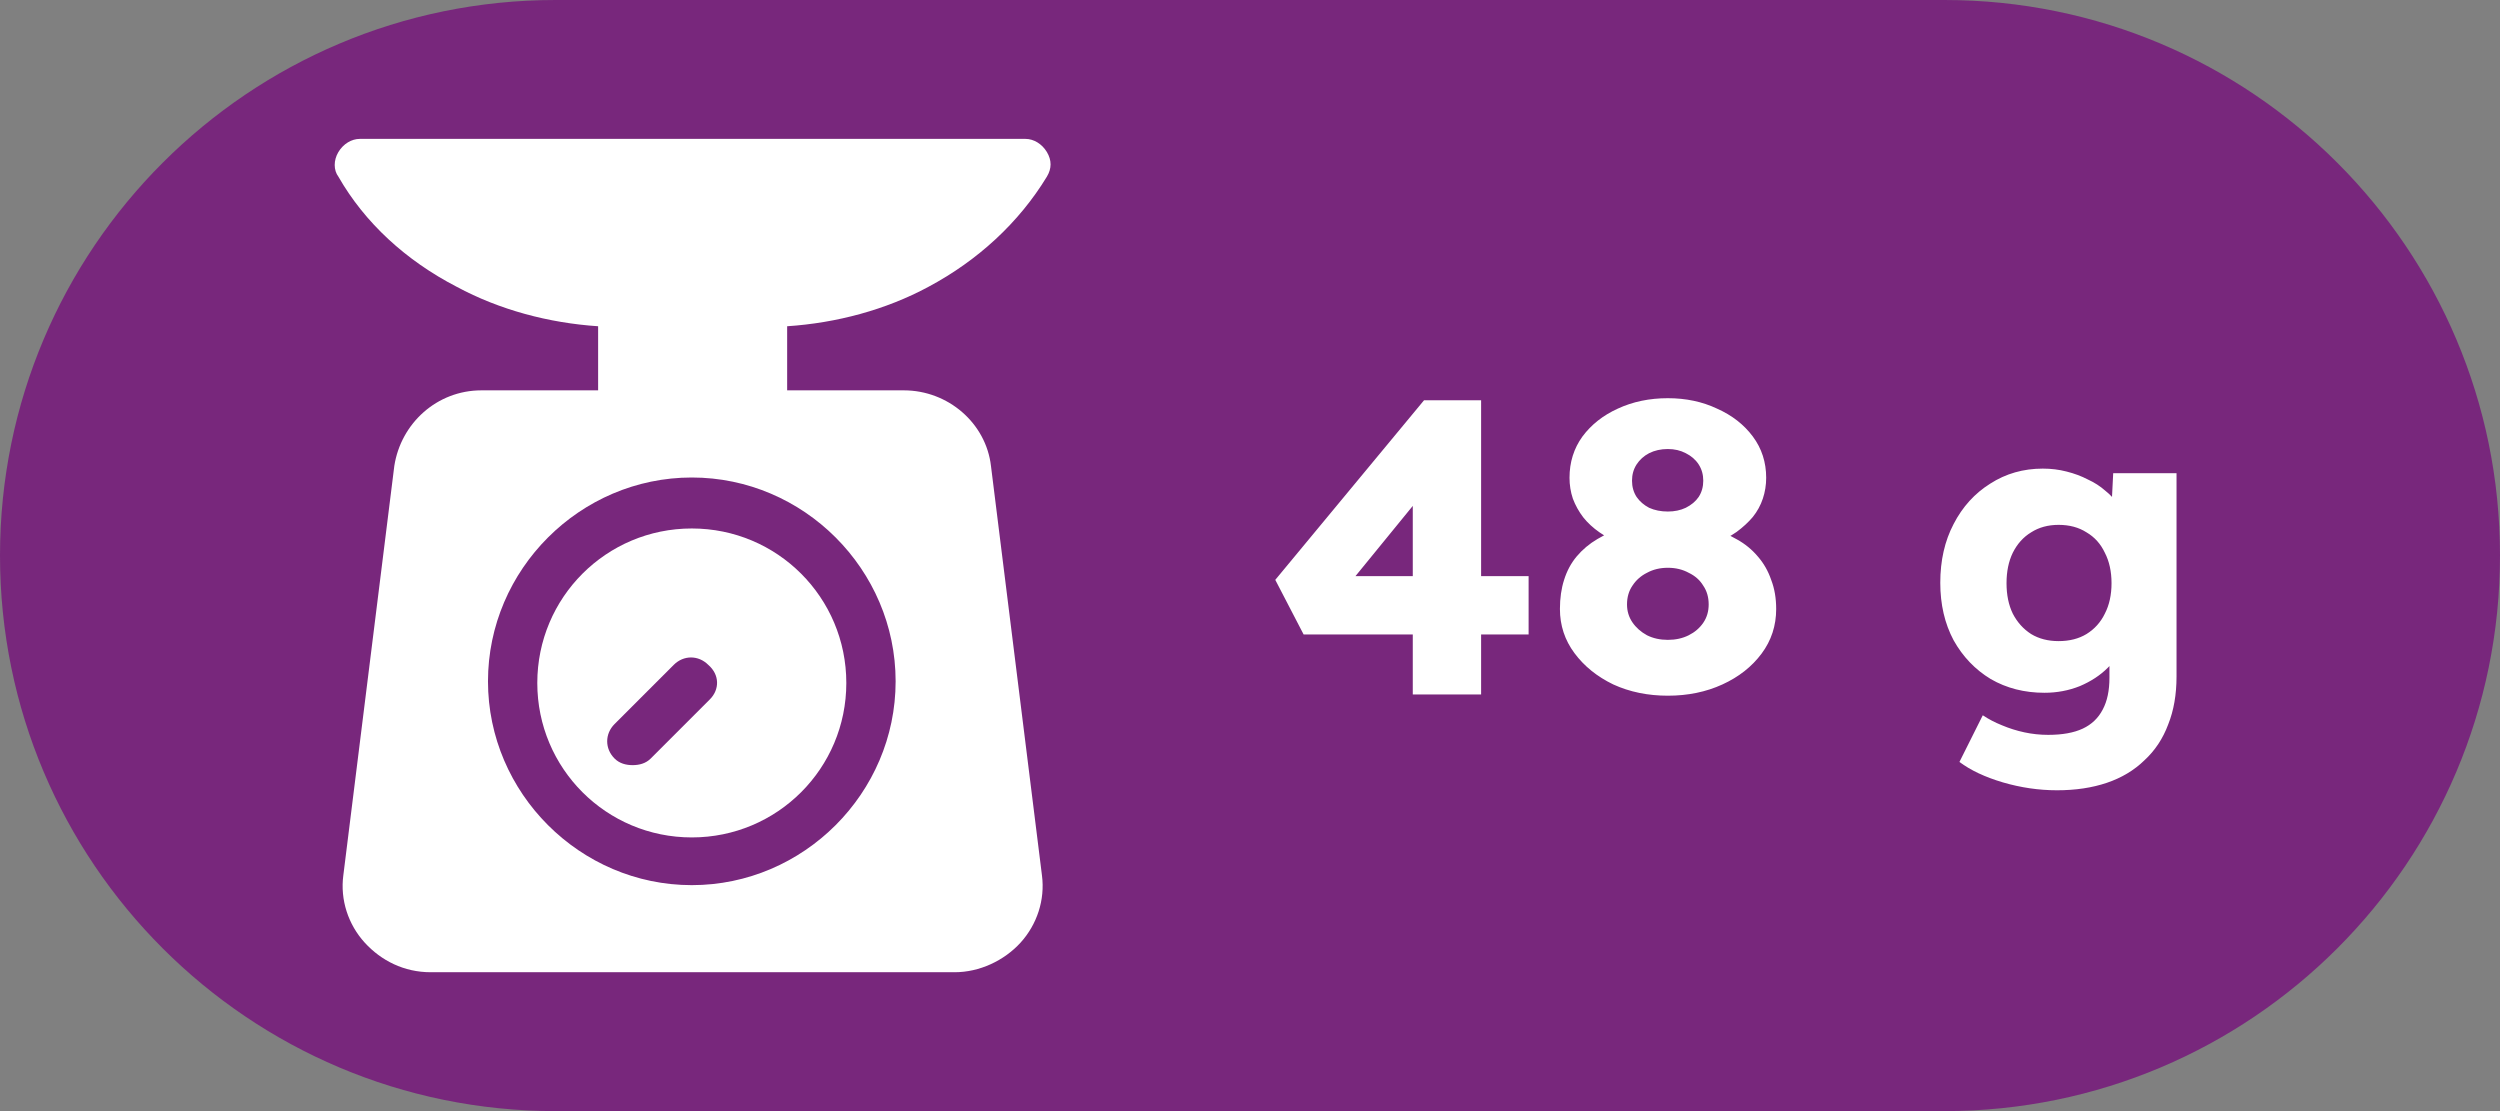
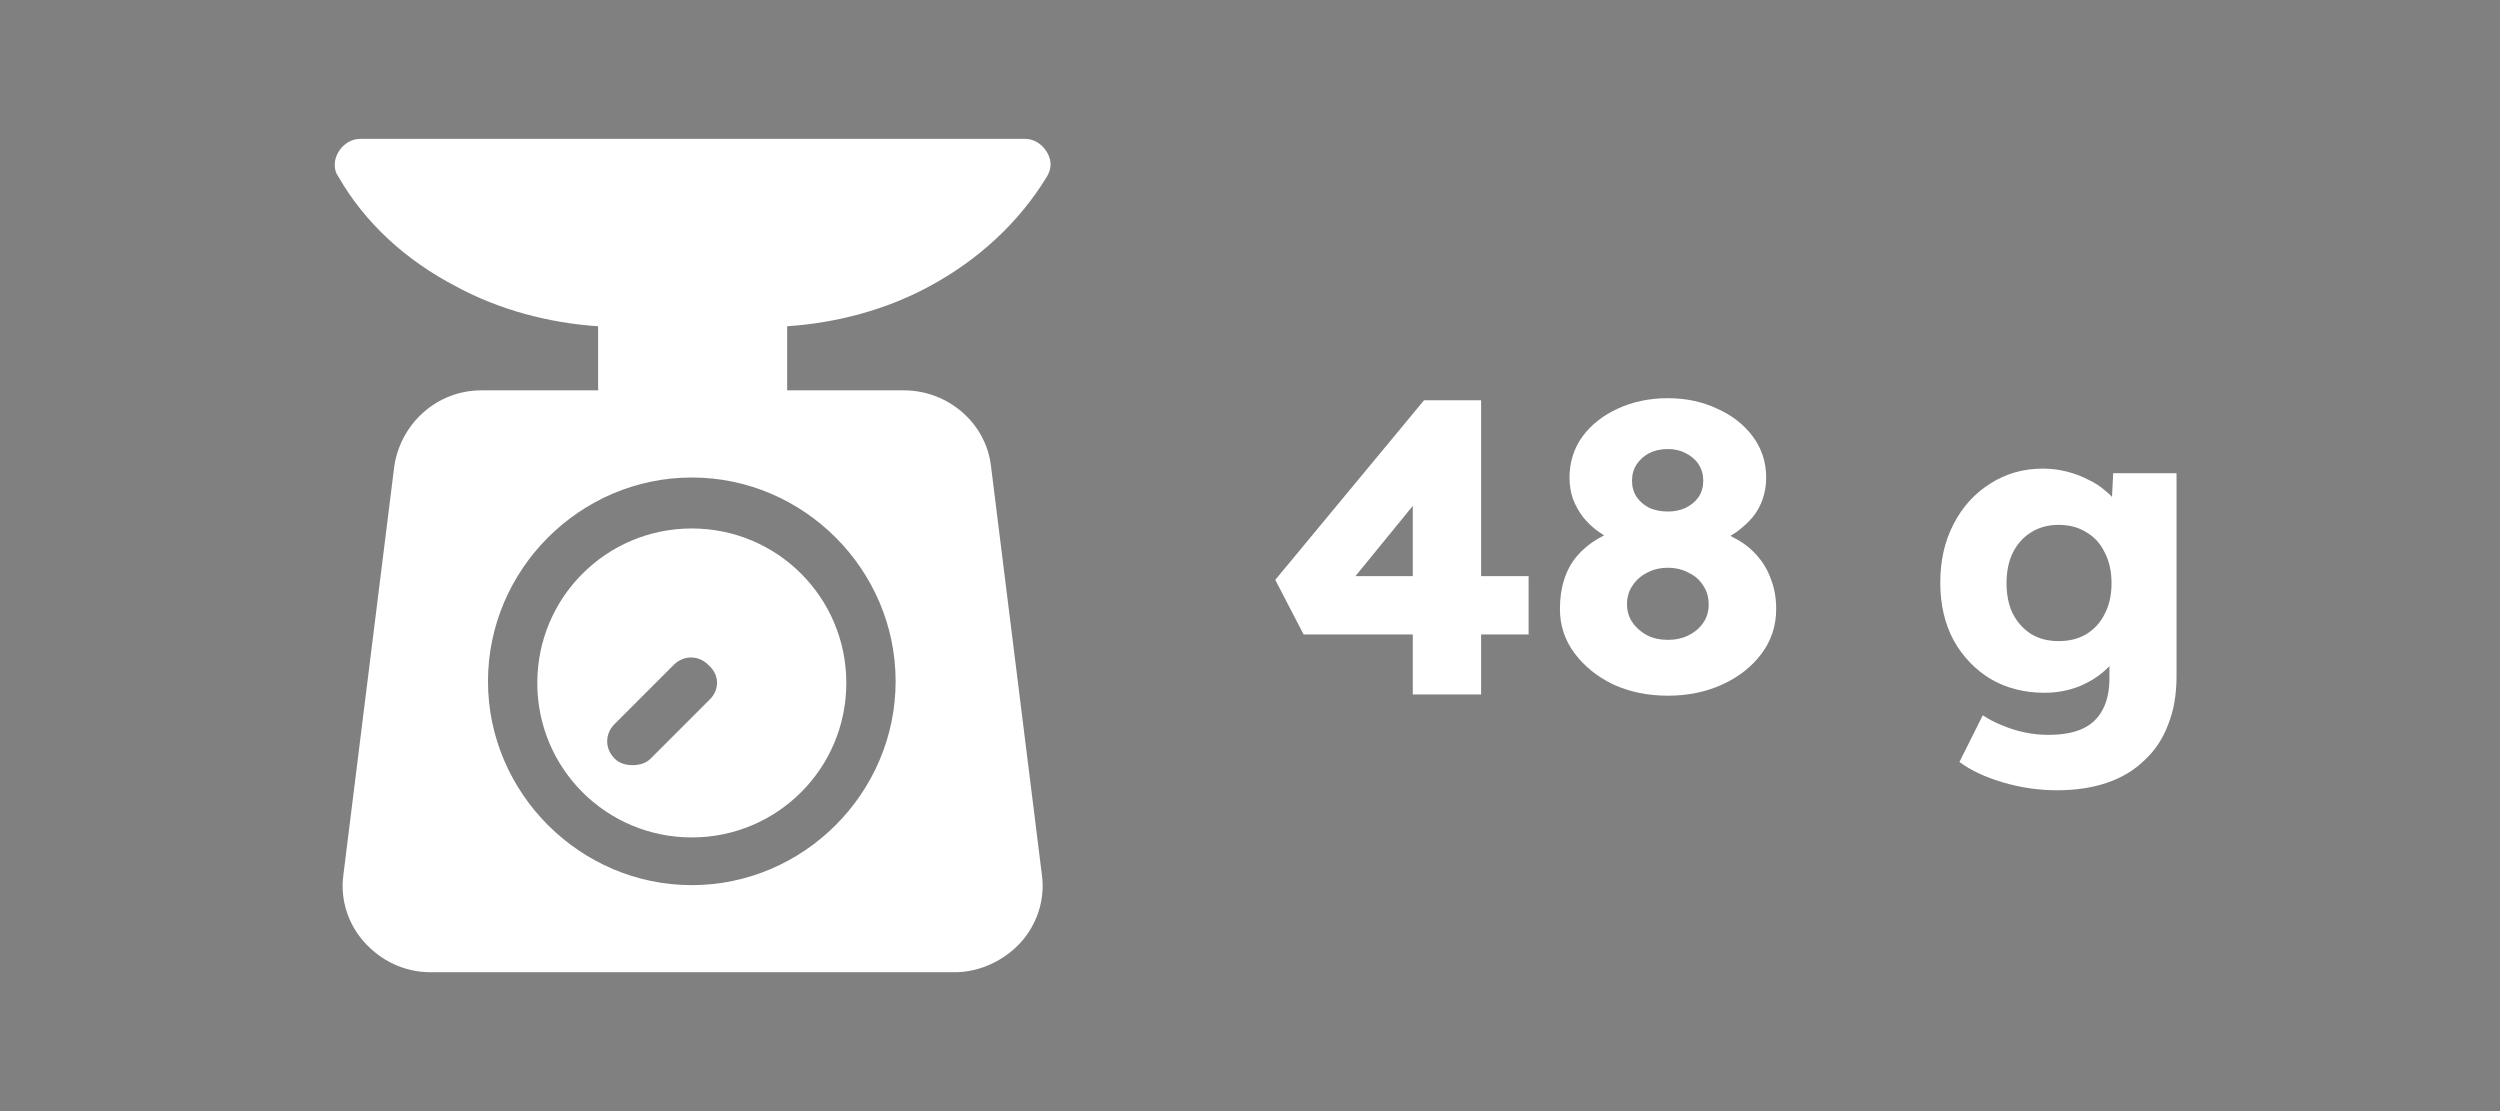
<svg xmlns="http://www.w3.org/2000/svg" width="36" height="16" viewBox="0 0 36 16" fill="none">
  <rect x="0" y="0" width="36" height="16" fill="#808080" stroke="none" />
-   <path d="M0 8C0 3.582 3.582 0 8 0H28C32.418 0 36 3.582 36 8C36 12.418 32.418 16 28 16H8C3.582 16 0 12.418 0 8Z" fill="#78277C" />
  <g clip-path="url(#clip0_447_3769)">
    <path d="M13.37 4.13C14.08 3.751 14.672 3.207 15.075 2.544C15.146 2.426 15.146 2.308 15.075 2.189C15.004 2.071 14.885 2 14.767 2H5.181C5.063 2 4.944 2.071 4.873 2.189C4.802 2.308 4.802 2.45 4.873 2.544C5.252 3.207 5.844 3.751 6.577 4.13C7.193 4.462 7.903 4.651 8.613 4.698V5.621H6.932C6.293 5.621 5.773 6.095 5.678 6.71L4.944 12.604C4.897 12.959 5.015 13.314 5.252 13.574C5.489 13.834 5.82 14 6.199 14H13.749C14.104 14 14.459 13.834 14.696 13.574C14.932 13.314 15.051 12.959 15.004 12.604L14.27 6.71C14.199 6.095 13.654 5.621 13.015 5.621H11.335V4.698C12.045 4.651 12.755 4.462 13.37 4.13ZM12.897 9.811C12.897 11.42 11.572 12.746 9.962 12.746C8.353 12.746 7.027 11.42 7.027 9.811C7.027 8.201 8.353 6.876 9.962 6.876C11.572 6.876 12.897 8.201 12.897 9.811Z" fill="white" />
    <path d="M9.962 7.61C8.731 7.61 7.737 8.604 7.737 9.835C7.737 11.065 8.731 12.059 9.962 12.059C11.193 12.059 12.187 11.065 12.187 9.835C12.187 8.604 11.193 7.61 9.962 7.61ZM10.222 10.071L9.37 10.923C9.299 10.994 9.205 11.018 9.11 11.018C9.015 11.018 8.921 10.994 8.85 10.923C8.708 10.781 8.708 10.568 8.85 10.426L9.702 9.574C9.844 9.432 10.057 9.432 10.199 9.574C10.364 9.716 10.364 9.929 10.222 10.071Z" fill="white" />
  </g>
  <path d="M20.344 10V6.604L20.89 6.616L19.372 8.476L19.228 8.296H22.012V9.136H18.772L18.364 8.35L20.506 5.764H21.328V10H20.344ZM24.017 10.018C23.729 10.018 23.467 9.964 23.231 9.856C22.999 9.744 22.813 9.594 22.673 9.406C22.533 9.218 22.463 9.006 22.463 8.77C22.463 8.614 22.483 8.474 22.523 8.35C22.563 8.222 22.623 8.11 22.703 8.014C22.787 7.914 22.887 7.83 23.003 7.762C23.123 7.69 23.259 7.632 23.411 7.588L23.339 7.828C23.227 7.784 23.125 7.73 23.033 7.666C22.941 7.602 22.863 7.53 22.799 7.45C22.735 7.366 22.685 7.276 22.649 7.18C22.617 7.084 22.601 6.984 22.601 6.88C22.601 6.656 22.663 6.458 22.787 6.286C22.915 6.114 23.085 5.98 23.297 5.884C23.513 5.784 23.753 5.734 24.017 5.734C24.277 5.734 24.513 5.784 24.725 5.884C24.941 5.98 25.113 6.114 25.241 6.286C25.369 6.458 25.433 6.656 25.433 6.88C25.433 6.984 25.417 7.084 25.385 7.18C25.353 7.276 25.305 7.364 25.241 7.444C25.177 7.52 25.099 7.592 25.007 7.66C24.915 7.724 24.809 7.78 24.689 7.828L24.635 7.612C24.771 7.648 24.897 7.7 25.013 7.768C25.129 7.832 25.229 7.914 25.313 8.014C25.397 8.11 25.461 8.222 25.505 8.35C25.553 8.474 25.577 8.614 25.577 8.77C25.577 9.01 25.507 9.224 25.367 9.412C25.227 9.6 25.039 9.748 24.803 9.856C24.567 9.964 24.305 10.018 24.017 10.018ZM24.017 9.214C24.129 9.214 24.229 9.192 24.317 9.148C24.405 9.104 24.475 9.044 24.527 8.968C24.579 8.892 24.605 8.804 24.605 8.704C24.605 8.6 24.579 8.51 24.527 8.434C24.479 8.354 24.409 8.292 24.317 8.248C24.229 8.2 24.129 8.176 24.017 8.176C23.905 8.176 23.805 8.2 23.717 8.248C23.629 8.292 23.559 8.354 23.507 8.434C23.455 8.51 23.429 8.6 23.429 8.704C23.429 8.8 23.455 8.886 23.507 8.962C23.559 9.038 23.629 9.1 23.717 9.148C23.805 9.192 23.905 9.214 24.017 9.214ZM24.017 7.366C24.113 7.366 24.199 7.348 24.275 7.312C24.355 7.272 24.417 7.22 24.461 7.156C24.505 7.088 24.527 7.01 24.527 6.922C24.527 6.834 24.505 6.756 24.461 6.688C24.417 6.62 24.355 6.566 24.275 6.526C24.199 6.486 24.113 6.466 24.017 6.466C23.917 6.466 23.827 6.486 23.747 6.526C23.671 6.566 23.611 6.62 23.567 6.688C23.523 6.756 23.501 6.834 23.501 6.922C23.501 7.01 23.523 7.088 23.567 7.156C23.611 7.22 23.671 7.272 23.747 7.312C23.827 7.348 23.917 7.366 24.017 7.366ZM29.62 11.38C29.36 11.38 29.1 11.342 28.84 11.266C28.584 11.19 28.376 11.092 28.216 10.972L28.552 10.3C28.636 10.356 28.728 10.404 28.828 10.444C28.932 10.488 29.04 10.522 29.152 10.546C29.264 10.57 29.378 10.582 29.494 10.582C29.698 10.582 29.864 10.552 29.992 10.492C30.12 10.432 30.216 10.34 30.28 10.216C30.344 10.096 30.376 9.944 30.376 9.76V9.226L30.562 9.256C30.534 9.388 30.464 9.508 30.352 9.616C30.244 9.724 30.11 9.812 29.95 9.88C29.79 9.944 29.62 9.976 29.44 9.976C29.152 9.976 28.894 9.91 28.666 9.778C28.442 9.642 28.264 9.456 28.132 9.22C28.004 8.98 27.94 8.704 27.94 8.392C27.94 8.072 28.004 7.79 28.132 7.546C28.26 7.298 28.436 7.104 28.66 6.964C28.884 6.82 29.136 6.748 29.416 6.748C29.536 6.748 29.65 6.762 29.758 6.79C29.87 6.818 29.972 6.856 30.064 6.904C30.16 6.948 30.244 7.002 30.316 7.066C30.392 7.126 30.452 7.192 30.496 7.264C30.544 7.336 30.576 7.41 30.592 7.486L30.394 7.534L30.43 6.814H31.342V9.742C31.342 10.002 31.302 10.232 31.222 10.432C31.146 10.636 31.032 10.808 30.88 10.948C30.732 11.092 30.552 11.2 30.34 11.272C30.128 11.344 29.888 11.38 29.62 11.38ZM29.644 9.232C29.8 9.232 29.934 9.198 30.046 9.13C30.162 9.058 30.25 8.96 30.31 8.836C30.374 8.712 30.406 8.566 30.406 8.398C30.406 8.23 30.374 8.084 30.31 7.96C30.25 7.832 30.162 7.734 30.046 7.666C29.934 7.594 29.8 7.558 29.644 7.558C29.492 7.558 29.36 7.594 29.248 7.666C29.136 7.734 29.048 7.832 28.984 7.96C28.924 8.084 28.894 8.23 28.894 8.398C28.894 8.566 28.924 8.712 28.984 8.836C29.048 8.96 29.136 9.058 29.248 9.13C29.36 9.198 29.492 9.232 29.644 9.232Z" fill="white" />
  <defs>
    <clipPath id="clip0_447_3769">
      <rect width="12" height="12" fill="white" transform="translate(4 2)" />
    </clipPath>
  </defs>
</svg>